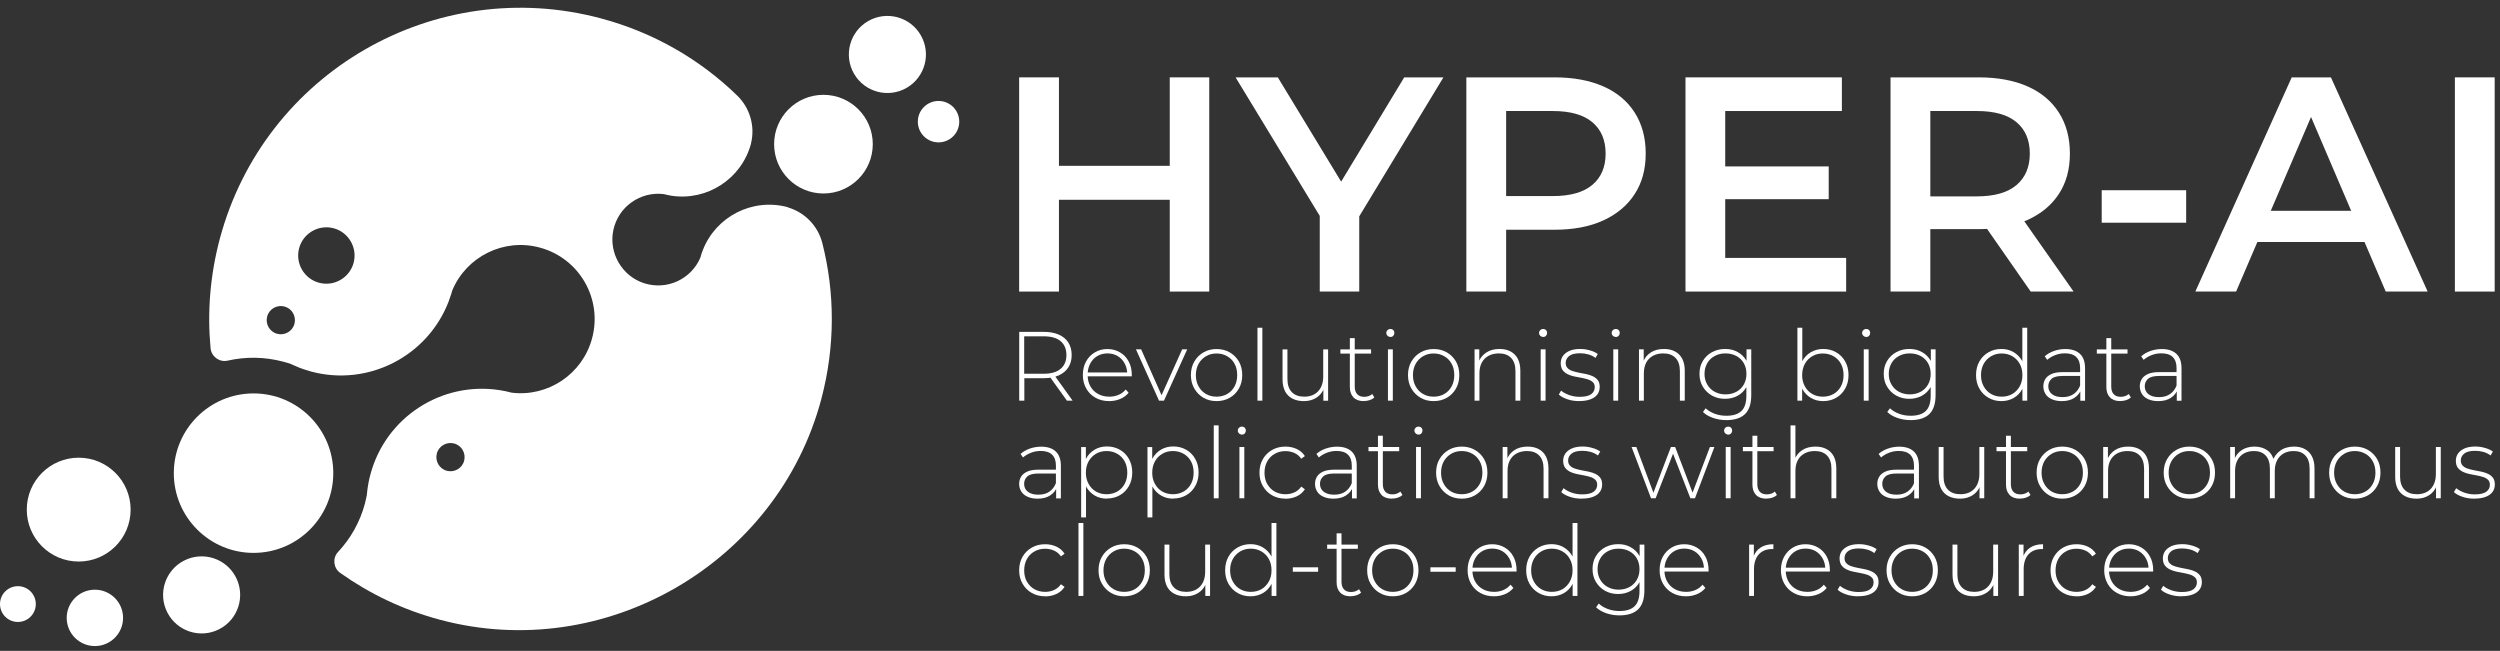
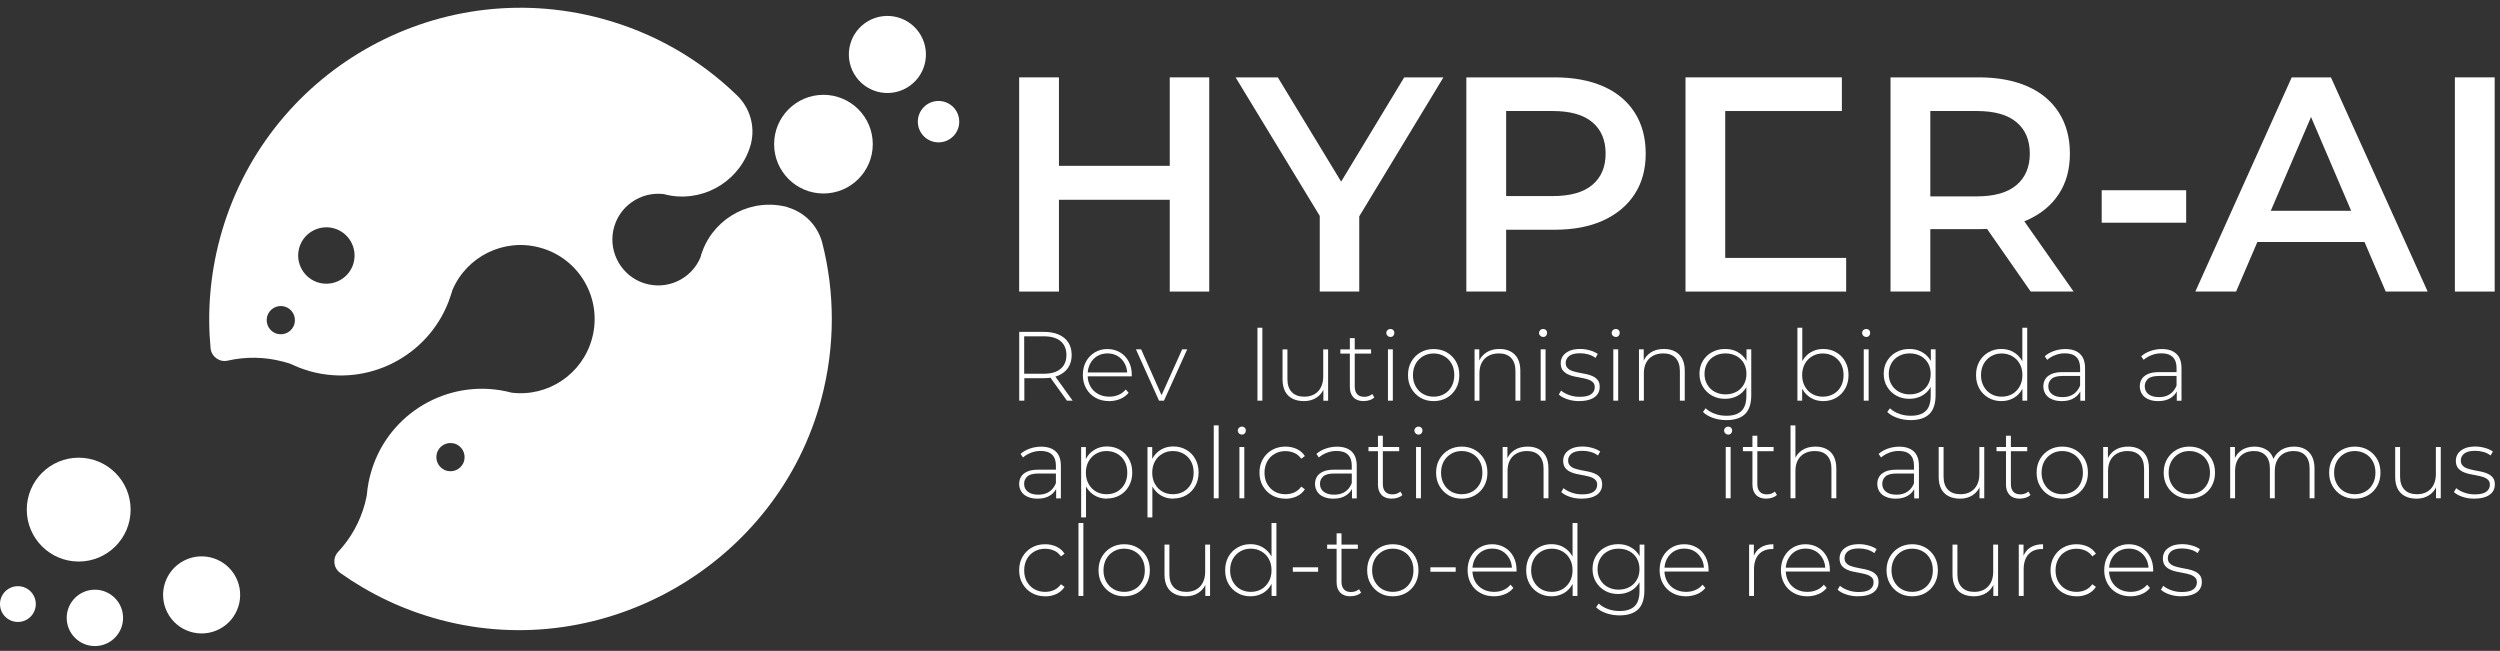
<svg xmlns="http://www.w3.org/2000/svg" width="338" height="88" viewBox="0 0 338 88" fill="none">
  <rect x="0" y="0" width="338" height="88" fill="#333333" stroke="none" />
  <path d="M106.54 28.01C106.54 28.01 106.52 28.01 106.51 28.01C101.71 26.72 96.78 29.29 95.02 33.82C94.89 34.15 94.78 34.48 94.69 34.83C93.46 37.73 90.17 39.3 87.05 38.28C84.08 37.31 82.28 34.19 82.92 31.13C83.59 27.92 86.6 25.86 89.73 26.24C90.07 26.33 90.42 26.4 90.76 26.46C95.56 27.2 100.25 24.22 101.54 19.41C101.54 19.41 101.54 19.39 101.54 19.38C102.11 17.04 101.38 14.57 99.65 12.9C94.67 8.07 88.44 4.41 81.26 2.49C58.82 -3.52 35.75 9.8 29.73 32.24C28.4 37.22 28.01 42.23 28.47 47.08C28.58 48.21 29.66 49.01 30.77 48.76C33.18 48.21 35.75 48.22 38.3 48.9C38.65 48.99 39 49.1 39.34 49.22C39.52 49.3 39.7 49.38 39.88 49.46C40.24 49.62 40.61 49.77 40.99 49.9C40.99 49.9 40.99 49.9 40.98 49.9C40.98 49.9 40.98 49.9 40.99 49.9C41.34 50.02 41.69 50.13 42.05 50.23C49.81 52.31 57.78 48.15 60.63 40.83C60.76 40.49 60.88 40.15 60.99 39.8C61.05 39.6 61.11 39.41 61.17 39.21C63.09 34.69 68.1 32.16 72.97 33.47C78.32 34.9 81.49 40.39 80.05 45.74C78.74 50.62 74.05 53.69 69.18 53.09C68.66 52.95 68.14 52.84 67.63 52.76C67.59 52.76 67.55 52.74 67.5 52.74C59.74 51.55 52.16 56.37 50.08 64.14C49.98 64.5 49.9 64.86 49.83 65.22C49.72 65.77 49.65 66.33 49.6 66.87C49.6 66.91 49.6 66.94 49.59 66.98C49.52 67.33 49.44 67.68 49.35 68.04C48.67 70.59 47.39 72.83 45.7 74.63C44.93 75.46 45.07 76.8 46 77.46C49.97 80.28 54.5 82.46 59.49 83.79C81.75 89.75 105.15 76.2 111.05 53.92C112.94 46.77 112.88 39.56 111.18 32.87C110.59 30.55 108.82 28.71 106.52 28.04L106.54 28.01ZM37.47 45.13C36.45 44.86 35.85 43.81 36.12 42.79C36.39 41.77 37.44 41.17 38.46 41.44C39.48 41.71 40.08 42.76 39.81 43.78C39.54 44.8 38.49 45.4 37.47 45.13ZM43.14 38.23C41.11 37.69 39.9 35.59 40.44 33.56C40.98 31.53 43.08 30.32 45.11 30.86C47.14 31.4 48.35 33.5 47.81 35.53C47.27 37.56 45.17 38.77 43.14 38.23ZM60.41 63.65C59.39 63.38 58.79 62.33 59.06 61.31C59.33 60.29 60.38 59.69 61.4 59.96C62.42 60.23 63.02 61.28 62.75 62.3C62.48 63.32 61.43 63.92 60.41 63.65Z" fill="white" />
-   <path d="M34.28 74.75C40.234 74.75 45.06 69.924 45.06 63.97C45.06 58.017 40.234 53.19 34.28 53.19C28.326 53.19 23.5 58.017 23.5 63.97C23.5 69.924 28.326 74.75 34.28 74.75Z" fill="white" />
  <path d="M10.64 75.92C14.517 75.92 17.66 72.777 17.66 68.9C17.66 65.023 14.517 61.88 10.64 61.88C6.763 61.88 3.62 65.023 3.62 68.9C3.62 72.777 6.763 75.92 10.64 75.92Z" fill="white" />
  <path d="M29.645 85.063C32.203 83.746 33.209 80.604 31.892 78.046C30.575 75.487 27.434 74.481 24.875 75.798C22.317 77.115 21.311 80.257 22.628 82.815C23.945 85.374 27.087 86.38 29.645 85.063Z" fill="white" />
  <path d="M122.581 11.876C125.073 10.437 125.926 7.251 124.488 4.759C123.049 2.267 119.863 1.413 117.371 2.852C114.879 4.29 114.025 7.477 115.464 9.969C116.902 12.461 120.089 13.314 122.581 11.876Z" fill="white" />
  <path d="M126.89 19.25C128.436 19.25 129.69 17.997 129.69 16.45C129.69 14.904 128.436 13.65 126.89 13.65C125.344 13.65 124.09 14.904 124.09 16.45C124.09 17.997 125.344 19.25 126.89 19.25Z" fill="white" />
  <path d="M12.867 87.347C14.971 87.326 16.66 85.603 16.639 83.499C16.618 81.395 14.895 79.706 12.791 79.727C10.687 79.748 8.998 81.471 9.019 83.575C9.04 85.679 10.763 87.368 12.867 87.347Z" fill="white" />
  <path d="M2.42 84.09C3.757 84.09 4.84 83.007 4.84 81.67C4.84 80.334 3.757 79.25 2.42 79.25C1.083 79.25 0 80.334 0 81.67C0 83.007 1.083 84.09 2.42 84.09Z" fill="white" />
  <path d="M111.33 26.16C115.014 26.16 118 23.174 118 19.49C118 15.806 115.014 12.82 111.33 12.82C107.646 12.82 104.66 15.806 104.66 19.49C104.66 23.174 107.646 26.16 111.33 26.16Z" fill="white" />
  <path d="M143.17 39.42H137.79V10.46H143.17V39.42ZM158.57 27.01H142.76V22.42H158.57V27.01ZM158.15 10.46H163.49V39.42H158.15V10.46Z" fill="white" />
  <path d="M178.43 39.42V27.96L179.67 31.23L167.05 10.46H172.76L182.94 27.22H179.71L189.85 10.46H195.15L182.57 31.23L183.77 27.96V39.42H178.43Z" fill="white" />
  <path d="M198.25 39.42V10.46H210.17C212.74 10.46 214.93 10.87 216.77 11.68C218.61 12.49 220.02 13.67 221.01 15.22C222 16.77 222.5 18.61 222.5 20.76C222.5 22.91 222 24.71 221.01 26.24C220.02 27.77 218.6 28.96 216.77 29.8C214.94 30.64 212.74 31.06 210.17 31.06H201.27L203.63 28.58V39.42H198.25ZM203.63 29.16L201.27 26.51H209.92C212.29 26.51 214.08 26.01 215.28 25C216.48 23.99 217.08 22.58 217.08 20.76C217.08 18.94 216.48 17.53 215.28 16.52C214.08 15.51 212.29 15.01 209.92 15.01H201.27L203.63 12.36V29.16Z" fill="white" />
-   <path d="M233.26 34.87H249.6V39.42H227.88V10.46H249.02V15.01H233.25V34.87H233.26ZM232.84 22.5H247.24V26.93H232.84V22.5Z" fill="white" />
+   <path d="M233.26 34.87H249.6V39.42H227.88V10.46H249.02V15.01H233.25V34.87H233.26ZM232.84 22.5H247.24V26.93V22.5Z" fill="white" />
  <path d="M255.6 39.42V10.46H267.52C270.09 10.46 272.28 10.87 274.12 11.68C275.96 12.49 277.37 13.67 278.36 15.22C279.35 16.77 279.85 18.61 279.85 20.76C279.85 22.91 279.35 24.71 278.36 26.22C277.37 27.74 275.95 28.91 274.12 29.74C272.29 30.57 270.09 30.98 267.52 30.98H258.62L260.98 28.58V39.42H255.6ZM260.98 29.16L258.62 26.55H267.27C269.64 26.55 271.43 26.04 272.63 25.02C273.83 24 274.43 22.58 274.43 20.76C274.43 18.94 273.83 17.53 272.63 16.52C271.43 15.51 269.64 15.01 267.27 15.01H258.62L260.98 12.36V29.16ZM274.55 39.42L267.23 28.91H272.98L280.35 39.42H274.56H274.55Z" fill="white" />
  <path d="M284.15 30.11V25.72H295.57V30.11H284.15Z" fill="white" />
  <path d="M296.81 39.42L309.84 10.46H315.14L328.22 39.42H322.55L311.38 13.31H313.53L302.32 39.42H296.82H296.81ZM302.81 32.72L304.3 28.5H319.9L321.35 32.72H302.81Z" fill="white" />
  <path d="M331.9 39.42V10.46H337.28V39.42H331.9Z" fill="white" />
  <path d="M137.8 54.17V44.87H141.14C141.92 44.87 142.59 44.99 143.15 45.24C143.71 45.49 144.14 45.84 144.44 46.31C144.74 46.78 144.89 47.34 144.89 48C144.89 48.66 144.74 49.2 144.44 49.67C144.14 50.14 143.71 50.49 143.15 50.75C142.59 51 141.92 51.13 141.14 51.13H138.18L138.49 50.81V54.17H137.81H137.8ZM138.47 50.85L138.16 50.53H141.12C142.12 50.53 142.88 50.31 143.4 49.86C143.92 49.42 144.18 48.8 144.18 48C144.18 47.2 143.92 46.57 143.4 46.13C142.88 45.69 142.12 45.47 141.12 45.47H138.16L138.47 45.14V50.84V50.85ZM144.25 54.17L141.83 50.8H142.6L145.02 54.17H144.25Z" fill="white" />
  <path d="M149.97 54.23C149.27 54.23 148.65 54.08 148.12 53.78C147.58 53.48 147.16 53.06 146.86 52.53C146.56 52 146.4 51.39 146.4 50.71C146.4 50.03 146.54 49.41 146.83 48.88C147.12 48.35 147.52 47.94 148.02 47.64C148.52 47.34 149.09 47.19 149.72 47.19C150.35 47.19 150.91 47.34 151.41 47.63C151.91 47.92 152.31 48.33 152.59 48.86C152.88 49.39 153.02 50 153.02 50.69C153.02 50.72 153.02 50.75 153.02 50.78C153.02 50.81 153.02 50.84 153.02 50.88H146.9V50.36H152.67L152.4 50.61C152.4 50.07 152.3 49.58 152.06 49.15C151.83 48.72 151.51 48.38 151.11 48.14C150.71 47.9 150.25 47.78 149.73 47.78C149.21 47.78 148.76 47.9 148.35 48.14C147.95 48.38 147.63 48.72 147.4 49.15C147.17 49.58 147.05 50.07 147.05 50.62V50.74C147.05 51.31 147.18 51.81 147.43 52.25C147.68 52.69 148.03 53.03 148.47 53.27C148.91 53.51 149.42 53.63 149.98 53.63C150.42 53.63 150.84 53.55 151.22 53.39C151.6 53.23 151.93 52.99 152.2 52.66L152.59 53.1C152.29 53.47 151.91 53.75 151.45 53.94C150.99 54.13 150.5 54.23 149.97 54.23Z" fill="white" />
  <path d="M156.7 54.17L153.58 47.23H154.28L157.2 53.79H156.88L159.83 47.23H160.51L157.37 54.17H156.69H156.7Z" fill="white" />
-   <path d="M164.48 54.23C163.82 54.23 163.22 54.08 162.71 53.78C162.19 53.48 161.78 53.06 161.47 52.53C161.16 52 161.01 51.39 161.01 50.71C161.01 50.03 161.16 49.41 161.47 48.88C161.78 48.35 162.19 47.94 162.71 47.64C163.23 47.34 163.82 47.19 164.48 47.19C165.14 47.19 165.74 47.34 166.26 47.64C166.78 47.94 167.19 48.35 167.5 48.88C167.8 49.41 167.95 50.02 167.95 50.71C167.95 51.4 167.8 52 167.5 52.53C167.2 53.06 166.79 53.48 166.26 53.78C165.73 54.08 165.14 54.23 164.48 54.23ZM164.48 53.63C165.01 53.63 165.49 53.51 165.91 53.27C166.34 53.03 166.67 52.68 166.91 52.24C167.15 51.8 167.27 51.29 167.27 50.71C167.27 50.13 167.15 49.61 166.91 49.18C166.67 48.74 166.34 48.4 165.91 48.16C165.49 47.92 165.01 47.79 164.48 47.79C163.95 47.79 163.47 47.91 163.05 48.16C162.63 48.41 162.3 48.74 162.05 49.18C161.81 49.62 161.68 50.13 161.68 50.71C161.68 51.29 161.8 51.79 162.05 52.24C162.3 52.69 162.63 53.03 163.05 53.27C163.47 53.51 163.95 53.63 164.48 53.63Z" fill="white" />
  <path d="M170.01 54.17V44.31H170.67V54.17H170.01Z" fill="white" />
  <path d="M176.29 54.23C175.7 54.23 175.18 54.12 174.75 53.9C174.32 53.68 173.98 53.36 173.75 52.92C173.52 52.48 173.4 51.94 173.4 51.29V47.24H174.06V51.24C174.06 52.02 174.26 52.61 174.66 53.02C175.06 53.43 175.62 53.63 176.35 53.63C176.87 53.63 177.32 53.52 177.71 53.3C178.09 53.08 178.38 52.77 178.59 52.36C178.79 51.96 178.9 51.48 178.9 50.93V47.24H179.56V54.18H178.92V52.25L179.01 52.48C178.81 53.02 178.47 53.45 177.99 53.76C177.51 54.07 176.95 54.23 176.3 54.23H176.29Z" fill="white" />
  <path d="M181.22 47.81V47.24H185.37V47.81H181.22ZM184.38 54.23C183.77 54.23 183.3 54.06 182.98 53.72C182.66 53.38 182.5 52.92 182.5 52.34V45.72H183.16V52.27C183.16 52.71 183.27 53.05 183.49 53.29C183.71 53.53 184.03 53.65 184.45 53.65C184.87 53.65 185.24 53.52 185.53 53.27L185.81 53.73C185.63 53.9 185.42 54.02 185.17 54.1C184.92 54.18 184.66 54.22 184.39 54.22L184.38 54.23Z" fill="white" />
  <path d="M187.98 45.55C187.83 45.55 187.7 45.5 187.59 45.39C187.48 45.28 187.43 45.16 187.43 45.02C187.43 44.87 187.48 44.74 187.59 44.64C187.7 44.53 187.82 44.48 187.98 44.48C188.14 44.48 188.27 44.53 188.37 44.63C188.47 44.73 188.52 44.86 188.52 45.01C188.52 45.16 188.47 45.29 188.37 45.4C188.27 45.51 188.14 45.56 187.98 45.56V45.55ZM187.65 54.17V47.23H188.31V54.17H187.65Z" fill="white" />
  <path d="M193.83 54.23C193.17 54.23 192.57 54.08 192.06 53.78C191.54 53.48 191.13 53.06 190.82 52.53C190.51 52 190.36 51.39 190.36 50.71C190.36 50.03 190.51 49.41 190.82 48.88C191.13 48.35 191.54 47.94 192.06 47.64C192.58 47.34 193.17 47.19 193.83 47.19C194.49 47.19 195.09 47.34 195.61 47.64C196.13 47.94 196.54 48.35 196.85 48.88C197.15 49.41 197.3 50.02 197.3 50.71C197.3 51.4 197.15 52 196.85 52.53C196.55 53.06 196.14 53.48 195.61 53.78C195.08 54.08 194.49 54.23 193.83 54.23ZM193.83 53.63C194.36 53.63 194.84 53.51 195.26 53.27C195.69 53.03 196.02 52.68 196.26 52.24C196.5 51.8 196.62 51.29 196.62 50.71C196.62 50.13 196.5 49.61 196.26 49.18C196.02 48.74 195.69 48.4 195.26 48.16C194.84 47.92 194.36 47.79 193.83 47.79C193.3 47.79 192.82 47.91 192.4 48.16C191.98 48.41 191.65 48.74 191.4 49.18C191.16 49.62 191.03 50.13 191.03 50.71C191.03 51.29 191.15 51.79 191.4 52.24C191.65 52.69 191.98 53.03 192.4 53.27C192.82 53.51 193.3 53.63 193.83 53.63Z" fill="white" />
  <path d="M202.74 47.18C203.31 47.18 203.8 47.29 204.22 47.51C204.64 47.73 204.97 48.06 205.2 48.49C205.43 48.93 205.55 49.47 205.55 50.12V54.17H204.89V50.17C204.89 49.39 204.69 48.8 204.3 48.39C203.91 47.98 203.35 47.78 202.65 47.78C202.11 47.78 201.64 47.89 201.24 48.11C200.84 48.33 200.54 48.64 200.33 49.04C200.12 49.44 200.02 49.92 200.02 50.48V54.17H199.36V47.23H200V49.16L199.91 48.95C200.12 48.4 200.47 47.97 200.96 47.65C201.45 47.33 202.05 47.18 202.75 47.18H202.74Z" fill="white" />
  <path d="M208.63 45.55C208.48 45.55 208.35 45.5 208.24 45.39C208.13 45.28 208.08 45.16 208.08 45.02C208.08 44.87 208.13 44.74 208.24 44.64C208.35 44.53 208.47 44.48 208.63 44.48C208.79 44.48 208.92 44.53 209.02 44.63C209.12 44.73 209.17 44.86 209.17 45.01C209.17 45.16 209.12 45.29 209.02 45.4C208.92 45.51 208.79 45.56 208.63 45.56V45.55ZM208.3 54.17V47.23H208.96V54.17H208.3Z" fill="white" />
  <path d="M213.52 54.23C212.94 54.23 212.41 54.15 211.91 53.98C211.41 53.81 211.02 53.6 210.75 53.34L211.06 52.81C211.33 53.04 211.68 53.24 212.12 53.4C212.56 53.56 213.04 53.65 213.56 53.65C214.29 53.65 214.81 53.53 215.13 53.29C215.45 53.05 215.61 52.74 215.61 52.35C215.61 52.07 215.53 51.84 215.36 51.68C215.19 51.52 214.98 51.39 214.7 51.3C214.43 51.21 214.12 51.14 213.8 51.08C213.47 51.02 213.14 50.96 212.82 50.89C212.49 50.82 212.19 50.72 211.92 50.58C211.65 50.44 211.43 50.26 211.26 50.03C211.1 49.8 211.01 49.48 211.01 49.09C211.01 48.74 211.11 48.42 211.3 48.13C211.5 47.85 211.79 47.62 212.18 47.44C212.57 47.27 213.06 47.18 213.64 47.18C214.07 47.18 214.51 47.24 214.95 47.37C215.39 47.49 215.75 47.66 216.02 47.86L215.71 48.39C215.42 48.17 215.09 48.01 214.73 47.91C214.37 47.81 214 47.76 213.63 47.76C212.96 47.76 212.46 47.88 212.15 48.13C211.84 48.38 211.68 48.69 211.68 49.06C211.68 49.35 211.76 49.59 211.93 49.76C212.09 49.93 212.31 50.07 212.59 50.16C212.87 50.25 213.17 50.33 213.49 50.39C213.82 50.45 214.15 50.51 214.47 50.58C214.8 50.65 215.1 50.75 215.37 50.88C215.64 51.01 215.86 51.19 216.03 51.41C216.2 51.63 216.28 51.94 216.28 52.32C216.28 52.7 216.18 53.03 215.97 53.32C215.76 53.61 215.45 53.83 215.05 53.98C214.64 54.14 214.14 54.22 213.55 54.22L213.52 54.23Z" fill="white" />
  <path d="M218.45 45.55C218.3 45.55 218.17 45.5 218.06 45.39C217.95 45.28 217.9 45.16 217.9 45.02C217.9 44.87 217.95 44.74 218.06 44.64C218.17 44.53 218.29 44.48 218.45 44.48C218.61 44.48 218.74 44.53 218.84 44.63C218.94 44.73 218.99 44.86 218.99 45.01C218.99 45.16 218.94 45.29 218.84 45.4C218.74 45.51 218.61 45.56 218.45 45.56V45.55ZM218.12 54.17V47.23H218.78V54.17H218.12Z" fill="white" />
  <path d="M224.97 47.18C225.54 47.18 226.03 47.29 226.45 47.51C226.87 47.73 227.2 48.06 227.43 48.49C227.66 48.93 227.78 49.47 227.78 50.12V54.17H227.12V50.17C227.12 49.39 226.92 48.8 226.53 48.39C226.14 47.98 225.58 47.78 224.88 47.78C224.34 47.78 223.87 47.89 223.47 48.11C223.07 48.33 222.77 48.64 222.56 49.04C222.35 49.44 222.25 49.92 222.25 50.48V54.17H221.59V47.23H222.23V49.16L222.14 48.95C222.35 48.4 222.7 47.97 223.19 47.65C223.68 47.33 224.28 47.18 224.98 47.18H224.97Z" fill="white" />
  <path d="M233.23 53.92C232.57 53.92 231.99 53.78 231.47 53.49C230.95 53.2 230.54 52.8 230.23 52.29C229.92 51.78 229.77 51.2 229.77 50.54C229.77 49.88 229.92 49.29 230.23 48.79C230.54 48.28 230.95 47.89 231.47 47.61C231.99 47.33 232.57 47.18 233.23 47.18C233.89 47.18 234.42 47.31 234.92 47.59C235.42 47.86 235.82 48.25 236.11 48.75C236.4 49.25 236.55 49.85 236.55 50.55C236.55 51.25 236.4 51.84 236.11 52.34C235.82 52.85 235.42 53.24 234.92 53.51C234.42 53.78 233.86 53.92 233.23 53.92ZM233.41 56.8C232.78 56.8 232.18 56.7 231.62 56.51C231.05 56.31 230.59 56.05 230.24 55.7L230.6 55.2C230.95 55.52 231.36 55.77 231.84 55.94C232.32 56.12 232.84 56.21 233.4 56.21C234.33 56.21 235.01 55.99 235.45 55.56C235.89 55.13 236.11 54.44 236.11 53.51V51.58L236.24 50.54L236.13 49.5V47.23H236.77V53.42C236.77 54.58 236.49 55.43 235.93 55.98C235.37 56.52 234.53 56.8 233.41 56.8ZM233.28 53.32C233.84 53.32 234.33 53.2 234.76 52.97C235.19 52.74 235.52 52.41 235.76 51.99C236 51.57 236.12 51.09 236.12 50.55C236.12 50.01 236 49.52 235.76 49.1C235.52 48.68 235.18 48.36 234.76 48.13C234.33 47.9 233.84 47.78 233.28 47.78C232.72 47.78 232.25 47.9 231.83 48.13C231.4 48.36 231.06 48.68 230.82 49.1C230.58 49.52 230.45 50 230.45 50.55C230.45 51.1 230.57 51.57 230.82 51.99C231.06 52.41 231.4 52.74 231.83 52.97C232.26 53.2 232.74 53.32 233.28 53.32Z" fill="white" />
  <path d="M243.01 54.17V44.31H243.67V49.48L243.54 50.69L243.65 51.9V54.17H243.01ZM246.49 54.23C245.88 54.23 245.33 54.09 244.84 53.8C244.35 53.51 243.96 53.11 243.67 52.58C243.38 52.05 243.24 51.42 243.24 50.71C243.24 50 243.38 49.35 243.67 48.82C243.96 48.3 244.35 47.89 244.84 47.61C245.33 47.33 245.88 47.18 246.49 47.18C247.15 47.18 247.73 47.33 248.25 47.63C248.77 47.93 249.18 48.34 249.47 48.87C249.77 49.4 249.92 50.01 249.92 50.71C249.92 51.41 249.77 52.01 249.47 52.54C249.17 53.07 248.77 53.49 248.25 53.78C247.73 54.08 247.14 54.23 246.49 54.23ZM246.45 53.63C246.98 53.63 247.46 53.51 247.89 53.27C248.31 53.03 248.65 52.68 248.89 52.24C249.13 51.8 249.25 51.29 249.25 50.71C249.25 50.13 249.13 49.61 248.89 49.18C248.65 48.74 248.31 48.4 247.89 48.16C247.46 47.92 246.99 47.79 246.45 47.79C245.91 47.79 245.44 47.91 245.02 48.16C244.6 48.4 244.27 48.74 244.02 49.18C243.78 49.62 243.65 50.13 243.65 50.71C243.65 51.29 243.77 51.79 244.02 52.24C244.27 52.69 244.6 53.03 245.02 53.27C245.44 53.51 245.92 53.63 246.45 53.63Z" fill="white" />
  <path d="M252.31 45.55C252.16 45.55 252.03 45.5 251.92 45.39C251.81 45.28 251.76 45.16 251.76 45.02C251.76 44.87 251.81 44.74 251.92 44.64C252.03 44.53 252.15 44.48 252.31 44.48C252.47 44.48 252.6 44.53 252.7 44.63C252.8 44.73 252.85 44.86 252.85 45.01C252.85 45.16 252.8 45.29 252.7 45.4C252.6 45.51 252.47 45.56 252.31 45.56V45.55ZM251.98 54.17V47.23H252.64V54.17H251.98Z" fill="white" />
  <path d="M258.14 53.92C257.48 53.92 256.9 53.78 256.38 53.49C255.86 53.2 255.45 52.8 255.14 52.29C254.83 51.78 254.68 51.2 254.68 50.54C254.68 49.88 254.83 49.29 255.14 48.79C255.45 48.28 255.86 47.89 256.38 47.61C256.9 47.33 257.48 47.18 258.14 47.18C258.8 47.18 259.33 47.31 259.83 47.59C260.33 47.86 260.73 48.25 261.02 48.75C261.31 49.25 261.46 49.85 261.46 50.55C261.46 51.25 261.31 51.84 261.02 52.34C260.73 52.85 260.33 53.24 259.83 53.51C259.33 53.78 258.77 53.92 258.14 53.92ZM258.33 56.8C257.7 56.8 257.1 56.7 256.54 56.51C255.97 56.31 255.51 56.05 255.16 55.7L255.52 55.2C255.87 55.52 256.28 55.77 256.76 55.94C257.24 56.12 257.76 56.21 258.32 56.21C259.25 56.21 259.93 55.99 260.37 55.56C260.81 55.13 261.03 54.44 261.03 53.51V51.58L261.16 50.54L261.05 49.5V47.23H261.69V53.42C261.69 54.58 261.41 55.43 260.85 55.98C260.29 56.52 259.45 56.8 258.33 56.8ZM258.19 53.32C258.75 53.32 259.24 53.2 259.67 52.97C260.1 52.74 260.43 52.41 260.67 51.99C260.91 51.57 261.03 51.09 261.03 50.55C261.03 50.01 260.91 49.52 260.67 49.1C260.43 48.68 260.09 48.36 259.67 48.13C259.24 47.9 258.75 47.78 258.19 47.78C257.63 47.78 257.16 47.9 256.74 48.13C256.31 48.36 255.97 48.68 255.73 49.1C255.49 49.52 255.36 50 255.36 50.55C255.36 51.1 255.48 51.57 255.73 51.99C255.97 52.41 256.31 52.74 256.74 52.97C257.17 53.2 257.65 53.32 258.19 53.32Z" fill="white" />
  <path d="M270.59 54.23C269.94 54.23 269.36 54.08 268.84 53.78C268.32 53.48 267.91 53.07 267.61 52.54C267.31 52.01 267.16 51.4 267.16 50.71C267.16 50.02 267.31 49.4 267.61 48.87C267.91 48.34 268.32 47.93 268.84 47.63C269.36 47.33 269.94 47.18 270.59 47.18C271.2 47.18 271.75 47.32 272.24 47.61C272.73 47.9 273.12 48.3 273.41 48.82C273.7 49.34 273.84 49.97 273.84 50.71C273.84 51.45 273.7 52.05 273.42 52.58C273.14 53.11 272.75 53.52 272.26 53.8C271.77 54.08 271.21 54.23 270.59 54.23ZM270.63 53.63C271.16 53.63 271.64 53.51 272.06 53.27C272.48 53.03 272.81 52.68 273.06 52.24C273.31 51.8 273.43 51.29 273.43 50.71C273.43 50.13 273.31 49.61 273.06 49.18C272.82 48.74 272.48 48.4 272.06 48.16C271.64 47.92 271.16 47.79 270.63 47.79C270.1 47.79 269.62 47.91 269.2 48.16C268.78 48.41 268.45 48.74 268.2 49.18C267.96 49.62 267.83 50.13 267.83 50.71C267.83 51.29 267.95 51.79 268.2 52.24C268.45 52.69 268.78 53.03 269.2 53.27C269.62 53.51 270.1 53.63 270.63 53.63ZM273.43 54.17V51.9L273.55 50.69L273.42 49.48V44.31H274.08V54.17H273.43Z" fill="white" />
  <path d="M278.76 54.23C278.25 54.23 277.8 54.15 277.42 53.98C277.04 53.82 276.75 53.58 276.56 53.28C276.37 52.98 276.26 52.63 276.26 52.24C276.26 51.89 276.34 51.56 276.51 51.28C276.67 50.99 276.95 50.76 277.33 50.58C277.71 50.4 278.22 50.31 278.86 50.31H281.41V50.83H278.87C278.15 50.83 277.65 50.96 277.36 51.23C277.07 51.5 276.93 51.83 276.93 52.23C276.93 52.67 277.1 53.03 277.43 53.29C277.77 53.56 278.24 53.69 278.85 53.69C279.46 53.69 279.93 53.56 280.33 53.29C280.73 53.02 281.03 52.64 281.23 52.13L281.42 52.58C281.23 53.08 280.92 53.49 280.47 53.78C280.02 54.08 279.45 54.23 278.76 54.23ZM281.26 54.17V52.59L281.23 52.35V49.75C281.23 49.1 281.06 48.61 280.71 48.27C280.36 47.93 279.85 47.77 279.18 47.77C278.7 47.77 278.26 47.85 277.84 48.02C277.43 48.18 277.08 48.39 276.78 48.65L276.45 48.17C276.8 47.86 277.21 47.62 277.7 47.45C278.19 47.28 278.7 47.19 279.23 47.19C280.09 47.19 280.75 47.41 281.21 47.84C281.67 48.27 281.9 48.92 281.9 49.78V54.18H281.26V54.17Z" fill="white" />
-   <path d="M283.49 47.81V47.24H287.64V47.81H283.49ZM286.66 54.23C286.05 54.23 285.58 54.06 285.26 53.72C284.94 53.38 284.78 52.92 284.78 52.34V45.72H285.44V52.27C285.44 52.71 285.55 53.05 285.77 53.29C285.99 53.53 286.31 53.65 286.73 53.65C287.15 53.65 287.52 53.52 287.81 53.27L288.09 53.73C287.91 53.9 287.7 54.02 287.45 54.1C287.2 54.18 286.94 54.22 286.67 54.22L286.66 54.23Z" fill="white" />
  <path d="M291.8 54.23C291.29 54.23 290.84 54.15 290.46 53.98C290.08 53.82 289.79 53.58 289.6 53.28C289.41 52.98 289.3 52.63 289.3 52.24C289.3 51.89 289.38 51.56 289.55 51.28C289.71 50.99 289.99 50.76 290.37 50.58C290.75 50.4 291.26 50.31 291.9 50.31H294.45V50.83H291.91C291.19 50.83 290.69 50.96 290.4 51.23C290.11 51.5 289.97 51.83 289.97 52.23C289.97 52.67 290.14 53.03 290.47 53.29C290.81 53.56 291.28 53.69 291.89 53.69C292.5 53.69 292.97 53.56 293.37 53.29C293.77 53.02 294.07 52.64 294.27 52.13L294.46 52.58C294.27 53.08 293.96 53.49 293.51 53.78C293.06 54.08 292.49 54.23 291.8 54.23ZM294.3 54.17V52.59L294.27 52.35V49.75C294.27 49.1 294.1 48.61 293.75 48.27C293.4 47.93 292.89 47.77 292.22 47.77C291.74 47.77 291.3 47.85 290.88 48.02C290.47 48.18 290.12 48.39 289.82 48.65L289.49 48.17C289.84 47.86 290.25 47.62 290.74 47.45C291.23 47.28 291.74 47.19 292.27 47.19C293.13 47.19 293.79 47.41 294.25 47.84C294.71 48.27 294.94 48.92 294.94 49.78V54.18H294.3V54.17Z" fill="white" />
  <path d="M140.29 67.42C139.78 67.42 139.33 67.34 138.95 67.17C138.57 67.01 138.28 66.77 138.09 66.47C137.9 66.17 137.79 65.82 137.79 65.43C137.79 65.08 137.87 64.75 138.04 64.47C138.2 64.18 138.48 63.95 138.86 63.77C139.24 63.59 139.75 63.5 140.39 63.5H142.94V64.02H140.4C139.68 64.02 139.18 64.15 138.89 64.42C138.6 64.69 138.46 65.02 138.46 65.42C138.46 65.86 138.63 66.22 138.96 66.48C139.3 66.75 139.77 66.88 140.38 66.88C140.99 66.88 141.46 66.75 141.86 66.48C142.26 66.21 142.56 65.83 142.76 65.32L142.95 65.77C142.76 66.27 142.45 66.68 142 66.97C141.55 67.27 140.98 67.42 140.29 67.42ZM142.79 67.37V65.79L142.76 65.55V62.95C142.76 62.3 142.59 61.81 142.24 61.47C141.89 61.13 141.38 60.97 140.71 60.97C140.23 60.97 139.79 61.05 139.37 61.22C138.96 61.38 138.61 61.59 138.31 61.85L137.98 61.37C138.33 61.06 138.74 60.82 139.23 60.65C139.72 60.48 140.23 60.39 140.76 60.39C141.62 60.39 142.28 60.61 142.74 61.04C143.2 61.47 143.43 62.12 143.43 62.98V67.38H142.79V67.37Z" fill="white" />
  <path d="M146.17 69.95V60.44H146.81V62.71L146.7 63.92L146.83 65.13V69.95H146.17ZM149.65 67.42C149.04 67.42 148.49 67.28 148 66.99C147.51 66.7 147.12 66.3 146.83 65.77C146.54 65.24 146.4 64.62 146.4 63.89C146.4 63.16 146.54 62.54 146.83 62.01C147.12 61.48 147.51 61.08 148 60.79C148.49 60.5 149.04 60.36 149.65 60.36C150.31 60.36 150.89 60.51 151.41 60.81C151.93 61.11 152.34 61.52 152.63 62.05C152.93 62.58 153.08 63.19 153.08 63.88C153.08 64.57 152.93 65.18 152.63 65.71C152.33 66.24 151.93 66.66 151.41 66.95C150.89 67.25 150.3 67.4 149.65 67.4V67.42ZM149.61 66.82C150.14 66.82 150.62 66.7 151.05 66.46C151.47 66.22 151.81 65.87 152.05 65.43C152.29 64.99 152.41 64.48 152.41 63.9C152.41 63.32 152.29 62.8 152.05 62.37C151.81 61.93 151.47 61.59 151.05 61.35C150.62 61.11 150.15 60.98 149.61 60.98C149.07 60.98 148.6 61.1 148.18 61.35C147.76 61.59 147.43 61.93 147.18 62.37C146.94 62.81 146.81 63.32 146.81 63.9C146.81 64.48 146.93 64.98 147.18 65.43C147.43 65.88 147.76 66.22 148.18 66.46C148.6 66.7 149.08 66.82 149.61 66.82Z" fill="white" />
  <path d="M155.14 69.95V60.44H155.78V62.71L155.67 63.92L155.8 65.13V69.95H155.14ZM158.62 67.42C158.01 67.42 157.46 67.28 156.97 66.99C156.48 66.7 156.09 66.3 155.8 65.77C155.51 65.24 155.37 64.62 155.37 63.89C155.37 63.16 155.51 62.54 155.8 62.01C156.09 61.48 156.48 61.08 156.97 60.79C157.46 60.5 158.01 60.36 158.62 60.36C159.28 60.36 159.86 60.51 160.38 60.81C160.9 61.11 161.31 61.52 161.6 62.05C161.9 62.58 162.05 63.19 162.05 63.88C162.05 64.57 161.9 65.18 161.6 65.71C161.3 66.24 160.9 66.66 160.38 66.95C159.86 67.25 159.27 67.4 158.62 67.4V67.42ZM158.58 66.82C159.11 66.82 159.59 66.7 160.02 66.46C160.44 66.22 160.78 65.87 161.02 65.43C161.26 64.99 161.38 64.48 161.38 63.9C161.38 63.32 161.26 62.8 161.02 62.37C160.78 61.93 160.44 61.59 160.02 61.35C159.59 61.11 159.12 60.98 158.58 60.98C158.04 60.98 157.57 61.1 157.15 61.35C156.73 61.59 156.4 61.93 156.15 62.37C155.91 62.81 155.78 63.32 155.78 63.9C155.78 64.48 155.9 64.98 156.15 65.43C156.4 65.88 156.73 66.22 157.15 66.46C157.57 66.7 158.05 66.82 158.58 66.82Z" fill="white" />
  <path d="M164.1 67.37V57.51H164.76V67.37H164.1Z" fill="white" />
  <path d="M167.9 58.75C167.75 58.75 167.62 58.7 167.51 58.59C167.4 58.48 167.35 58.36 167.35 58.22C167.35 58.07 167.4 57.94 167.51 57.84C167.62 57.73 167.74 57.68 167.9 57.68C168.06 57.68 168.19 57.73 168.29 57.83C168.39 57.93 168.44 58.06 168.44 58.21C168.44 58.36 168.39 58.49 168.29 58.6C168.19 58.71 168.06 58.76 167.9 58.76V58.75ZM167.57 67.37V60.43H168.23V67.37H167.57Z" fill="white" />
  <path d="M173.79 67.42C173.12 67.42 172.52 67.27 171.99 66.97C171.46 66.67 171.05 66.25 170.74 65.72C170.43 65.19 170.28 64.58 170.28 63.9C170.28 63.22 170.43 62.6 170.74 62.07C171.05 61.54 171.46 61.13 171.99 60.83C172.52 60.53 173.12 60.38 173.79 60.38C174.35 60.38 174.85 60.49 175.31 60.7C175.77 60.91 176.14 61.23 176.42 61.66L175.93 62.02C175.68 61.67 175.37 61.4 175 61.24C174.63 61.08 174.22 60.99 173.79 60.99C173.25 60.99 172.76 61.11 172.34 61.36C171.91 61.6 171.57 61.94 171.33 62.38C171.09 62.82 170.96 63.33 170.96 63.91C170.96 64.49 171.08 65.01 171.33 65.44C171.58 65.87 171.91 66.22 172.34 66.46C172.77 66.7 173.25 66.82 173.79 66.82C174.22 66.82 174.63 66.74 175 66.57C175.37 66.4 175.68 66.14 175.93 65.79L176.42 66.15C176.14 66.58 175.77 66.89 175.31 67.11C174.85 67.32 174.35 67.43 173.79 67.43V67.42Z" fill="white" />
  <path d="M180.29 67.42C179.78 67.42 179.33 67.34 178.95 67.17C178.57 67.01 178.28 66.77 178.09 66.47C177.9 66.17 177.79 65.82 177.79 65.43C177.79 65.08 177.87 64.75 178.04 64.47C178.2 64.18 178.48 63.95 178.86 63.77C179.24 63.59 179.75 63.5 180.39 63.5H182.94V64.02H180.4C179.68 64.02 179.18 64.15 178.89 64.42C178.6 64.69 178.46 65.02 178.46 65.42C178.46 65.86 178.63 66.22 178.96 66.48C179.3 66.75 179.77 66.88 180.38 66.88C180.99 66.88 181.46 66.75 181.86 66.48C182.26 66.21 182.56 65.83 182.76 65.32L182.95 65.77C182.76 66.27 182.45 66.68 182 66.97C181.55 67.27 180.98 67.42 180.29 67.42ZM182.79 67.37V65.79L182.76 65.55V62.95C182.76 62.3 182.59 61.81 182.24 61.47C181.89 61.13 181.38 60.97 180.71 60.97C180.23 60.97 179.79 61.05 179.37 61.22C178.96 61.38 178.61 61.59 178.31 61.85L177.98 61.37C178.33 61.06 178.74 60.82 179.23 60.65C179.72 60.48 180.23 60.39 180.76 60.39C181.62 60.39 182.28 60.61 182.74 61.04C183.2 61.47 183.43 62.12 183.43 62.98V67.38H182.79V67.37Z" fill="white" />
  <path d="M185.02 61V60.43H189.17V61H185.02ZM188.18 67.42C187.57 67.42 187.1 67.25 186.78 66.91C186.46 66.57 186.3 66.11 186.3 65.53V58.91H186.96V65.46C186.96 65.9 187.07 66.24 187.29 66.48C187.51 66.72 187.83 66.84 188.25 66.84C188.67 66.84 189.04 66.71 189.33 66.46L189.61 66.92C189.43 67.09 189.22 67.21 188.97 67.29C188.72 67.37 188.46 67.41 188.19 67.41L188.18 67.42Z" fill="white" />
  <path d="M191.78 58.75C191.63 58.75 191.5 58.7 191.39 58.59C191.28 58.48 191.23 58.36 191.23 58.22C191.23 58.07 191.28 57.94 191.39 57.84C191.5 57.73 191.62 57.68 191.78 57.68C191.94 57.68 192.07 57.73 192.17 57.83C192.27 57.93 192.32 58.06 192.32 58.21C192.32 58.36 192.27 58.49 192.17 58.6C192.07 58.71 191.94 58.76 191.78 58.76V58.75ZM191.45 67.37V60.43H192.11V67.37H191.45Z" fill="white" />
  <path d="M197.63 67.42C196.97 67.42 196.37 67.27 195.86 66.97C195.34 66.67 194.93 66.25 194.62 65.72C194.31 65.19 194.16 64.58 194.16 63.9C194.16 63.22 194.31 62.6 194.62 62.07C194.93 61.54 195.34 61.13 195.86 60.83C196.38 60.53 196.97 60.38 197.63 60.38C198.29 60.38 198.89 60.53 199.41 60.83C199.93 61.13 200.34 61.54 200.65 62.07C200.95 62.6 201.1 63.21 201.1 63.9C201.1 64.59 200.95 65.19 200.65 65.72C200.35 66.25 199.94 66.67 199.41 66.97C198.88 67.27 198.29 67.42 197.63 67.42ZM197.63 66.82C198.16 66.82 198.64 66.7 199.06 66.46C199.49 66.22 199.82 65.87 200.06 65.43C200.3 64.99 200.42 64.48 200.42 63.9C200.42 63.32 200.3 62.8 200.06 62.37C199.82 61.93 199.49 61.59 199.06 61.35C198.64 61.11 198.16 60.98 197.63 60.98C197.1 60.98 196.62 61.1 196.2 61.35C195.78 61.6 195.45 61.93 195.2 62.37C194.96 62.81 194.83 63.32 194.83 63.9C194.83 64.48 194.95 64.98 195.2 65.43C195.45 65.88 195.78 66.22 196.2 66.46C196.62 66.7 197.1 66.82 197.63 66.82Z" fill="white" />
  <path d="M206.54 60.38C207.11 60.38 207.6 60.49 208.02 60.71C208.44 60.93 208.77 61.26 209 61.69C209.23 62.13 209.35 62.67 209.35 63.32V67.37H208.69V63.37C208.69 62.59 208.49 62 208.1 61.59C207.71 61.18 207.15 60.98 206.45 60.98C205.91 60.98 205.44 61.09 205.04 61.31C204.64 61.53 204.34 61.84 204.13 62.24C203.92 62.64 203.82 63.12 203.82 63.68V67.37H203.16V60.43H203.8V62.36L203.71 62.15C203.92 61.6 204.27 61.17 204.76 60.85C205.25 60.53 205.85 60.38 206.55 60.38H206.54Z" fill="white" />
  <path d="M213.85 67.42C213.27 67.42 212.74 67.34 212.24 67.17C211.74 67 211.35 66.79 211.08 66.53L211.39 66C211.66 66.23 212.01 66.43 212.45 66.59C212.89 66.75 213.37 66.84 213.89 66.84C214.62 66.84 215.14 66.72 215.46 66.48C215.78 66.24 215.94 65.93 215.94 65.54C215.94 65.26 215.86 65.03 215.69 64.87C215.52 64.71 215.31 64.58 215.03 64.49C214.76 64.4 214.45 64.33 214.13 64.27C213.8 64.21 213.47 64.15 213.15 64.08C212.82 64.01 212.52 63.91 212.25 63.77C211.98 63.63 211.76 63.45 211.59 63.22C211.43 62.99 211.34 62.67 211.34 62.28C211.34 61.93 211.44 61.61 211.63 61.32C211.83 61.04 212.12 60.81 212.51 60.63C212.9 60.46 213.39 60.37 213.97 60.37C214.4 60.37 214.84 60.43 215.28 60.56C215.72 60.68 216.08 60.85 216.35 61.05L216.04 61.58C215.75 61.36 215.42 61.2 215.06 61.1C214.7 61 214.33 60.95 213.96 60.95C213.29 60.95 212.79 61.07 212.48 61.32C212.17 61.57 212.01 61.88 212.01 62.25C212.01 62.54 212.09 62.78 212.26 62.95C212.42 63.12 212.64 63.26 212.92 63.35C213.2 63.44 213.5 63.52 213.82 63.58C214.15 63.64 214.48 63.7 214.8 63.77C215.13 63.84 215.43 63.94 215.7 64.07C215.97 64.2 216.19 64.38 216.36 64.6C216.53 64.82 216.61 65.13 216.61 65.51C216.61 65.89 216.51 66.22 216.3 66.51C216.09 66.8 215.78 67.02 215.38 67.17C214.97 67.33 214.47 67.41 213.88 67.41L213.85 67.42Z" fill="white" />
-   <path d="M223.22 67.37L220.59 60.43H221.23L223.68 66.99H223.4L225.91 60.43H226.48L228.98 66.99H228.69L231.18 60.43H231.79L229.16 67.37H228.54L226.09 61.07H226.3L223.84 67.37H223.23H223.22Z" fill="white" />
  <path d="M233.65 58.75C233.5 58.75 233.37 58.7 233.26 58.59C233.15 58.48 233.1 58.36 233.1 58.22C233.1 58.07 233.15 57.94 233.26 57.84C233.37 57.73 233.49 57.68 233.65 57.68C233.81 57.68 233.94 57.73 234.04 57.83C234.14 57.93 234.19 58.06 234.19 58.21C234.19 58.36 234.14 58.49 234.04 58.6C233.94 58.71 233.81 58.76 233.65 58.76V58.75ZM233.32 67.37V60.43H233.98V67.37H233.32Z" fill="white" />
  <path d="M235.64 61V60.43H239.79V61H235.64ZM238.81 67.42C238.2 67.42 237.73 67.25 237.41 66.91C237.09 66.57 236.93 66.11 236.93 65.53V58.91H237.59V65.46C237.59 65.9 237.7 66.24 237.92 66.48C238.14 66.72 238.46 66.84 238.88 66.84C239.3 66.84 239.67 66.71 239.96 66.46L240.24 66.92C240.06 67.09 239.85 67.21 239.6 67.29C239.35 67.37 239.09 67.41 238.82 67.41L238.81 67.42Z" fill="white" />
  <path d="M245.46 60.38C246.03 60.38 246.52 60.49 246.94 60.71C247.36 60.93 247.69 61.26 247.92 61.69C248.15 62.13 248.27 62.67 248.27 63.32V67.37H247.61V63.37C247.61 62.59 247.41 62 247.02 61.59C246.63 61.18 246.07 60.98 245.37 60.98C244.83 60.98 244.36 61.09 243.96 61.31C243.56 61.53 243.26 61.84 243.05 62.24C242.84 62.64 242.74 63.12 242.74 63.68V67.37H242.08V57.51H242.74V62.36L242.62 62.15C242.83 61.6 243.18 61.17 243.67 60.85C244.16 60.53 244.76 60.38 245.46 60.38Z" fill="white" />
  <path d="M256.31 67.42C255.8 67.42 255.35 67.34 254.97 67.17C254.59 67.01 254.3 66.77 254.11 66.47C253.92 66.17 253.81 65.82 253.81 65.43C253.81 65.08 253.89 64.75 254.06 64.47C254.22 64.18 254.5 63.95 254.88 63.77C255.26 63.59 255.77 63.5 256.41 63.5H258.96V64.02H256.42C255.7 64.02 255.2 64.15 254.91 64.42C254.62 64.69 254.48 65.02 254.48 65.42C254.48 65.86 254.65 66.22 254.98 66.48C255.32 66.75 255.79 66.88 256.4 66.88C257.01 66.88 257.48 66.75 257.88 66.48C258.28 66.21 258.58 65.83 258.78 65.32L258.97 65.77C258.78 66.27 258.47 66.68 258.02 66.97C257.57 67.27 257 67.42 256.31 67.42ZM258.8 67.37V65.79L258.77 65.55V62.95C258.77 62.3 258.6 61.81 258.25 61.47C257.9 61.13 257.39 60.97 256.72 60.97C256.24 60.97 255.8 61.05 255.38 61.22C254.97 61.38 254.62 61.59 254.32 61.85L253.99 61.37C254.34 61.06 254.75 60.82 255.24 60.65C255.73 60.48 256.24 60.39 256.77 60.39C257.63 60.39 258.29 60.61 258.75 61.04C259.21 61.47 259.44 62.12 259.44 62.98V67.38H258.8V67.37Z" fill="white" />
  <path d="M265 67.42C264.41 67.42 263.89 67.31 263.46 67.09C263.03 66.87 262.69 66.55 262.46 66.11C262.23 65.67 262.11 65.13 262.11 64.48V60.43H262.77V64.43C262.77 65.21 262.97 65.8 263.37 66.21C263.77 66.62 264.33 66.82 265.06 66.82C265.58 66.82 266.03 66.71 266.42 66.49C266.8 66.27 267.09 65.96 267.3 65.55C267.5 65.15 267.61 64.67 267.61 64.12V60.43H268.27V67.37H267.63V65.44L267.72 65.67C267.52 66.21 267.18 66.64 266.7 66.95C266.22 67.26 265.66 67.42 265.01 67.42H265Z" fill="white" />
  <path d="M269.93 61V60.43H274.08V61H269.93ZM273.09 67.42C272.48 67.42 272.01 67.25 271.69 66.91C271.37 66.57 271.21 66.11 271.21 65.53V58.91H271.87V65.46C271.87 65.9 271.98 66.24 272.2 66.48C272.42 66.72 272.74 66.84 273.16 66.84C273.58 66.84 273.95 66.71 274.24 66.46L274.52 66.92C274.34 67.09 274.13 67.21 273.88 67.29C273.63 67.37 273.37 67.41 273.1 67.41L273.09 67.42Z" fill="white" />
  <path d="M278.82 67.42C278.16 67.42 277.56 67.27 277.05 66.97C276.53 66.67 276.12 66.25 275.81 65.72C275.5 65.19 275.35 64.58 275.35 63.9C275.35 63.22 275.5 62.6 275.81 62.07C276.12 61.54 276.53 61.13 277.05 60.83C277.57 60.53 278.16 60.38 278.82 60.38C279.48 60.38 280.08 60.53 280.6 60.83C281.12 61.13 281.53 61.54 281.84 62.07C282.14 62.6 282.29 63.21 282.29 63.9C282.29 64.59 282.14 65.19 281.84 65.72C281.54 66.25 281.13 66.67 280.6 66.97C280.07 67.27 279.48 67.42 278.82 67.42ZM278.82 66.82C279.35 66.82 279.83 66.7 280.25 66.46C280.68 66.22 281.01 65.87 281.25 65.43C281.49 64.99 281.61 64.48 281.61 63.9C281.61 63.32 281.49 62.8 281.25 62.37C281.01 61.93 280.68 61.59 280.25 61.35C279.83 61.11 279.35 60.98 278.82 60.98C278.29 60.98 277.81 61.1 277.39 61.35C276.97 61.6 276.64 61.93 276.39 62.37C276.15 62.81 276.02 63.32 276.02 63.9C276.02 64.48 276.14 64.98 276.39 65.43C276.64 65.88 276.97 66.22 277.39 66.46C277.81 66.7 278.29 66.82 278.82 66.82Z" fill="white" />
  <path d="M287.73 60.38C288.3 60.38 288.79 60.49 289.21 60.71C289.63 60.93 289.96 61.26 290.19 61.69C290.42 62.13 290.54 62.67 290.54 63.32V67.37H289.88V63.37C289.88 62.59 289.68 62 289.29 61.59C288.9 61.18 288.34 60.98 287.64 60.98C287.1 60.98 286.63 61.09 286.23 61.31C285.83 61.53 285.53 61.84 285.32 62.24C285.11 62.64 285.01 63.12 285.01 63.68V67.37H284.35V60.43H284.99V62.36L284.9 62.15C285.11 61.6 285.46 61.17 285.95 60.85C286.44 60.53 287.04 60.38 287.74 60.38H287.73Z" fill="white" />
  <path d="M296 67.42C295.34 67.42 294.74 67.27 294.23 66.97C293.71 66.67 293.3 66.25 292.99 65.72C292.68 65.19 292.53 64.58 292.53 63.9C292.53 63.22 292.68 62.6 292.99 62.07C293.3 61.54 293.71 61.13 294.23 60.83C294.75 60.53 295.34 60.38 296 60.38C296.66 60.38 297.26 60.53 297.78 60.83C298.3 61.13 298.71 61.54 299.02 62.07C299.32 62.6 299.47 63.21 299.47 63.9C299.47 64.59 299.32 65.19 299.02 65.72C298.72 66.25 298.31 66.67 297.78 66.97C297.25 67.27 296.66 67.42 296 67.42ZM296 66.82C296.53 66.82 297.01 66.7 297.43 66.46C297.86 66.22 298.19 65.87 298.43 65.43C298.67 64.99 298.79 64.48 298.79 63.9C298.79 63.32 298.67 62.8 298.43 62.37C298.19 61.93 297.86 61.59 297.43 61.35C297.01 61.11 296.53 60.98 296 60.98C295.47 60.98 294.99 61.1 294.57 61.35C294.15 61.6 293.82 61.93 293.57 62.37C293.33 62.81 293.2 63.32 293.2 63.9C293.2 64.48 293.32 64.98 293.57 65.43C293.82 65.88 294.15 66.22 294.57 66.46C294.99 66.7 295.47 66.82 296 66.82Z" fill="white" />
  <path d="M310.16 60.38C310.72 60.38 311.2 60.49 311.61 60.71C312.02 60.93 312.34 61.26 312.57 61.69C312.8 62.13 312.92 62.67 312.92 63.32V67.37H312.26V63.37C312.26 62.59 312.07 62 311.69 61.59C311.31 61.18 310.78 60.98 310.1 60.98C309.58 60.98 309.13 61.09 308.74 61.31C308.36 61.53 308.07 61.84 307.86 62.24C307.66 62.64 307.55 63.12 307.55 63.68V67.37H306.89V63.37C306.89 62.59 306.7 62 306.32 61.59C305.94 61.18 305.41 60.98 304.73 60.98C304.21 60.98 303.76 61.09 303.37 61.31C302.99 61.53 302.7 61.84 302.49 62.24C302.29 62.64 302.18 63.12 302.18 63.68V67.37H301.52V60.43H302.16V62.34L302.07 62.13C302.27 61.59 302.62 61.16 303.09 60.85C303.57 60.54 304.14 60.38 304.82 60.38C305.5 60.38 306.09 60.56 306.57 60.9C307.04 61.25 307.34 61.77 307.47 62.46L307.24 62.37C307.43 61.78 307.78 61.3 308.29 60.93C308.8 60.56 309.43 60.38 310.16 60.38Z" fill="white" />
  <path d="M318.37 67.42C317.71 67.42 317.11 67.27 316.6 66.97C316.08 66.67 315.67 66.25 315.36 65.72C315.05 65.19 314.9 64.58 314.9 63.9C314.9 63.22 315.05 62.6 315.36 62.07C315.67 61.54 316.08 61.13 316.6 60.83C317.12 60.53 317.71 60.38 318.37 60.38C319.03 60.38 319.63 60.53 320.15 60.83C320.67 61.13 321.08 61.54 321.39 62.07C321.69 62.6 321.84 63.21 321.84 63.9C321.84 64.59 321.69 65.19 321.39 65.72C321.09 66.25 320.68 66.67 320.15 66.97C319.62 67.27 319.03 67.42 318.37 67.42ZM318.37 66.82C318.9 66.82 319.38 66.7 319.8 66.46C320.23 66.22 320.56 65.87 320.8 65.43C321.04 64.99 321.16 64.48 321.16 63.9C321.16 63.32 321.04 62.8 320.8 62.37C320.56 61.93 320.23 61.59 319.8 61.35C319.38 61.11 318.9 60.98 318.37 60.98C317.84 60.98 317.36 61.1 316.94 61.35C316.52 61.6 316.19 61.93 315.94 62.37C315.7 62.81 315.57 63.32 315.57 63.9C315.57 64.48 315.69 64.98 315.94 65.43C316.19 65.88 316.52 66.22 316.94 66.46C317.36 66.7 317.84 66.82 318.37 66.82Z" fill="white" />
  <path d="M326.72 67.42C326.13 67.42 325.61 67.31 325.18 67.09C324.75 66.87 324.41 66.55 324.18 66.11C323.95 65.67 323.83 65.13 323.83 64.48V60.43H324.49V64.43C324.49 65.21 324.69 65.8 325.09 66.21C325.49 66.62 326.05 66.82 326.78 66.82C327.3 66.82 327.75 66.71 328.14 66.49C328.52 66.27 328.81 65.96 329.02 65.55C329.22 65.15 329.33 64.67 329.33 64.12V60.43H329.99V67.37H329.35V65.44L329.44 65.67C329.24 66.21 328.9 66.64 328.42 66.95C327.94 67.26 327.38 67.42 326.73 67.42H326.72Z" fill="white" />
  <path d="M334.54 67.42C333.96 67.42 333.43 67.34 332.93 67.17C332.43 67 332.04 66.79 331.77 66.53L332.08 66C332.35 66.23 332.7 66.43 333.14 66.59C333.58 66.75 334.06 66.84 334.58 66.84C335.31 66.84 335.83 66.72 336.15 66.48C336.47 66.24 336.63 65.93 336.63 65.54C336.63 65.26 336.55 65.03 336.38 64.87C336.21 64.71 336 64.58 335.72 64.49C335.45 64.4 335.14 64.33 334.82 64.27C334.49 64.21 334.16 64.15 333.84 64.08C333.51 64.01 333.21 63.91 332.94 63.77C332.67 63.63 332.45 63.45 332.28 63.22C332.12 62.99 332.03 62.67 332.03 62.28C332.03 61.93 332.13 61.61 332.32 61.32C332.52 61.04 332.81 60.81 333.2 60.63C333.59 60.46 334.08 60.37 334.66 60.37C335.09 60.37 335.53 60.43 335.97 60.56C336.41 60.68 336.77 60.85 337.04 61.05L336.73 61.58C336.44 61.36 336.11 61.2 335.75 61.1C335.39 61 335.02 60.95 334.65 60.95C333.98 60.95 333.48 61.07 333.17 61.32C332.86 61.57 332.7 61.88 332.7 62.25C332.7 62.54 332.78 62.78 332.95 62.95C333.11 63.12 333.33 63.26 333.61 63.35C333.89 63.44 334.19 63.52 334.51 63.58C334.84 63.64 335.17 63.7 335.49 63.77C335.82 63.84 336.12 63.94 336.39 64.07C336.66 64.2 336.88 64.38 337.05 64.6C337.22 64.82 337.3 65.13 337.3 65.51C337.3 65.89 337.2 66.22 336.99 66.51C336.78 66.8 336.47 67.02 336.07 67.17C335.66 67.33 335.16 67.41 334.57 67.41L334.54 67.42Z" fill="white" />
  <path d="M141.3 80.62C140.63 80.62 140.03 80.47 139.5 80.17C138.97 79.87 138.56 79.45 138.25 78.92C137.94 78.39 137.79 77.78 137.79 77.1C137.79 76.42 137.94 75.8 138.25 75.27C138.56 74.74 138.97 74.33 139.5 74.03C140.03 73.73 140.63 73.58 141.3 73.58C141.86 73.58 142.36 73.69 142.82 73.9C143.28 74.11 143.65 74.43 143.93 74.86L143.44 75.22C143.19 74.87 142.88 74.6 142.51 74.44C142.14 74.28 141.73 74.19 141.3 74.19C140.76 74.19 140.27 74.31 139.85 74.56C139.42 74.8 139.08 75.14 138.84 75.58C138.6 76.02 138.47 76.53 138.47 77.11C138.47 77.69 138.59 78.21 138.84 78.64C139.09 79.07 139.42 79.42 139.85 79.66C140.28 79.9 140.76 80.02 141.3 80.02C141.73 80.02 142.14 79.94 142.51 79.77C142.88 79.6 143.19 79.34 143.44 78.99L143.93 79.35C143.65 79.78 143.28 80.09 142.82 80.31C142.36 80.52 141.86 80.63 141.3 80.63V80.62Z" fill="white" />
  <path d="M145.81 80.57V70.71H146.47V80.57H145.81Z" fill="white" />
  <path d="M151.99 80.62C151.33 80.62 150.73 80.47 150.22 80.17C149.7 79.87 149.29 79.45 148.98 78.92C148.67 78.39 148.52 77.78 148.52 77.1C148.52 76.42 148.67 75.8 148.98 75.27C149.29 74.74 149.7 74.33 150.22 74.03C150.74 73.73 151.33 73.58 151.99 73.58C152.65 73.58 153.25 73.73 153.77 74.03C154.29 74.33 154.7 74.74 155.01 75.27C155.31 75.8 155.46 76.41 155.46 77.1C155.46 77.79 155.31 78.39 155.01 78.92C154.71 79.45 154.3 79.87 153.77 80.17C153.24 80.47 152.65 80.62 151.99 80.62ZM151.99 80.02C152.52 80.02 153 79.9 153.42 79.66C153.85 79.42 154.18 79.07 154.42 78.63C154.66 78.19 154.78 77.68 154.78 77.1C154.78 76.52 154.66 76 154.42 75.57C154.18 75.13 153.85 74.79 153.42 74.55C153 74.31 152.52 74.18 151.99 74.18C151.46 74.18 150.98 74.3 150.56 74.55C150.14 74.8 149.81 75.13 149.56 75.57C149.32 76.01 149.19 76.52 149.19 77.1C149.19 77.68 149.31 78.18 149.56 78.63C149.81 79.08 150.14 79.42 150.56 79.66C150.98 79.9 151.46 80.02 151.99 80.02Z" fill="white" />
  <path d="M160.33 80.62C159.74 80.62 159.22 80.51 158.79 80.29C158.36 80.07 158.02 79.75 157.79 79.31C157.56 78.87 157.44 78.33 157.44 77.68V73.63H158.1V77.63C158.1 78.41 158.3 79 158.7 79.41C159.1 79.82 159.66 80.02 160.39 80.02C160.91 80.02 161.36 79.91 161.75 79.69C162.13 79.47 162.42 79.16 162.63 78.75C162.83 78.35 162.94 77.87 162.94 77.32V73.63H163.6V80.57H162.96V78.64L163.05 78.87C162.85 79.41 162.51 79.84 162.03 80.15C161.55 80.46 160.99 80.62 160.34 80.62H160.33Z" fill="white" />
  <path d="M169.07 80.62C168.42 80.62 167.84 80.47 167.32 80.17C166.8 79.87 166.39 79.46 166.09 78.93C165.79 78.4 165.64 77.79 165.64 77.1C165.64 76.41 165.79 75.79 166.09 75.26C166.39 74.73 166.8 74.32 167.32 74.02C167.84 73.72 168.42 73.57 169.07 73.57C169.68 73.57 170.23 73.71 170.72 74C171.21 74.29 171.6 74.69 171.89 75.21C172.18 75.73 172.32 76.36 172.32 77.1C172.32 77.84 172.18 78.44 171.9 78.97C171.62 79.5 171.23 79.91 170.74 80.19C170.25 80.47 169.69 80.62 169.07 80.62ZM169.11 80.02C169.64 80.02 170.12 79.9 170.54 79.66C170.96 79.42 171.29 79.07 171.54 78.63C171.79 78.19 171.91 77.68 171.91 77.1C171.91 76.52 171.79 76 171.54 75.57C171.3 75.13 170.96 74.79 170.54 74.55C170.12 74.31 169.64 74.18 169.11 74.18C168.58 74.18 168.1 74.3 167.68 74.55C167.26 74.8 166.93 75.13 166.68 75.57C166.44 76.01 166.31 76.52 166.31 77.1C166.31 77.68 166.43 78.18 166.68 78.63C166.93 79.08 167.26 79.42 167.68 79.66C168.1 79.9 168.58 80.02 169.11 80.02ZM171.92 80.57V78.3L172.04 77.09L171.91 75.88V70.71H172.57V80.57H171.92Z" fill="white" />
  <path d="M174.79 77.3V76.7H178.21V77.3H174.79Z" fill="white" />
  <path d="M179.43 74.2V73.63H183.58V74.2H179.43ZM182.59 80.62C181.98 80.62 181.51 80.45 181.19 80.11C180.87 79.77 180.71 79.31 180.71 78.73V72.11H181.37V78.66C181.37 79.1 181.48 79.44 181.7 79.68C181.92 79.92 182.24 80.04 182.66 80.04C183.08 80.04 183.45 79.91 183.74 79.66L184.02 80.12C183.84 80.29 183.63 80.41 183.38 80.49C183.13 80.57 182.87 80.61 182.6 80.61L182.59 80.62Z" fill="white" />
  <path d="M188.31 80.62C187.65 80.62 187.05 80.47 186.54 80.17C186.02 79.87 185.61 79.45 185.3 78.92C184.99 78.39 184.84 77.78 184.84 77.1C184.84 76.42 184.99 75.8 185.3 75.27C185.61 74.74 186.02 74.33 186.54 74.03C187.06 73.73 187.65 73.58 188.31 73.58C188.97 73.58 189.57 73.73 190.09 74.03C190.61 74.33 191.02 74.74 191.33 75.27C191.63 75.8 191.78 76.41 191.78 77.1C191.78 77.79 191.63 78.39 191.33 78.92C191.03 79.45 190.62 79.87 190.09 80.17C189.56 80.47 188.97 80.62 188.31 80.62ZM188.31 80.02C188.84 80.02 189.32 79.9 189.74 79.66C190.17 79.42 190.5 79.07 190.74 78.63C190.98 78.19 191.1 77.68 191.1 77.1C191.1 76.52 190.98 76 190.74 75.57C190.5 75.13 190.17 74.79 189.74 74.55C189.32 74.31 188.84 74.18 188.31 74.18C187.78 74.18 187.3 74.3 186.88 74.55C186.46 74.8 186.13 75.13 185.88 75.57C185.64 76.01 185.51 76.52 185.51 77.1C185.51 77.68 185.63 78.18 185.88 78.63C186.13 79.08 186.46 79.42 186.88 79.66C187.3 79.9 187.78 80.02 188.31 80.02Z" fill="white" />
  <path d="M193.39 77.3V76.7H196.81V77.3H193.39Z" fill="white" />
  <path d="M201.99 80.62C201.29 80.62 200.67 80.47 200.14 80.17C199.6 79.87 199.18 79.45 198.88 78.92C198.58 78.39 198.42 77.78 198.42 77.1C198.42 76.42 198.56 75.8 198.85 75.27C199.14 74.74 199.54 74.33 200.04 74.03C200.54 73.73 201.11 73.58 201.74 73.58C202.37 73.58 202.93 73.73 203.43 74.02C203.93 74.31 204.33 74.72 204.61 75.25C204.9 75.78 205.04 76.39 205.04 77.08C205.04 77.11 205.04 77.14 205.04 77.17C205.04 77.2 205.04 77.23 205.04 77.27H198.92V76.75H204.69L204.42 77C204.42 76.46 204.32 75.97 204.08 75.54C203.85 75.11 203.53 74.77 203.13 74.53C202.73 74.29 202.27 74.17 201.75 74.17C201.23 74.17 200.78 74.29 200.37 74.53C199.97 74.77 199.65 75.11 199.42 75.54C199.19 75.97 199.07 76.46 199.07 77.01V77.13C199.07 77.7 199.2 78.2 199.45 78.64C199.7 79.08 200.05 79.42 200.49 79.66C200.93 79.9 201.44 80.02 202 80.02C202.44 80.02 202.86 79.94 203.24 79.78C203.62 79.62 203.95 79.38 204.22 79.05L204.61 79.49C204.31 79.86 203.93 80.14 203.47 80.33C203.01 80.52 202.52 80.62 201.99 80.62Z" fill="white" />
  <path d="M209.77 80.62C209.12 80.62 208.54 80.47 208.02 80.17C207.5 79.87 207.09 79.46 206.79 78.93C206.49 78.4 206.34 77.79 206.34 77.1C206.34 76.41 206.49 75.79 206.79 75.26C207.09 74.73 207.5 74.32 208.02 74.02C208.54 73.72 209.12 73.57 209.77 73.57C210.38 73.57 210.93 73.71 211.42 74C211.91 74.29 212.3 74.69 212.59 75.21C212.88 75.73 213.02 76.36 213.02 77.1C213.02 77.84 212.88 78.44 212.6 78.97C212.32 79.5 211.93 79.91 211.44 80.19C210.95 80.47 210.39 80.62 209.77 80.62ZM209.81 80.02C210.34 80.02 210.82 79.9 211.24 79.66C211.66 79.42 211.99 79.07 212.24 78.63C212.49 78.19 212.61 77.68 212.61 77.1C212.61 76.52 212.49 76 212.24 75.57C212 75.13 211.66 74.79 211.24 74.55C210.82 74.31 210.34 74.18 209.81 74.18C209.28 74.18 208.8 74.3 208.38 74.55C207.96 74.8 207.63 75.13 207.38 75.57C207.14 76.01 207.01 76.52 207.01 77.1C207.01 77.68 207.13 78.18 207.38 78.63C207.63 79.08 207.96 79.42 208.38 79.66C208.8 79.9 209.28 80.02 209.81 80.02ZM212.62 80.57V78.3L212.74 77.09L212.61 75.88V70.71H213.27V80.57H212.62Z" fill="white" />
  <path d="M218.77 80.31C218.11 80.31 217.53 80.17 217.01 79.88C216.49 79.59 216.08 79.19 215.77 78.68C215.46 78.17 215.31 77.59 215.31 76.93C215.31 76.27 215.46 75.68 215.77 75.18C216.08 74.67 216.49 74.28 217.01 74C217.53 73.72 218.11 73.57 218.77 73.57C219.43 73.57 219.96 73.7 220.46 73.98C220.96 74.25 221.36 74.64 221.65 75.14C221.94 75.64 222.09 76.24 222.09 76.94C222.09 77.64 221.94 78.23 221.65 78.73C221.36 79.24 220.96 79.63 220.46 79.9C219.96 80.17 219.4 80.31 218.77 80.31ZM218.96 83.2C218.33 83.2 217.73 83.1 217.17 82.91C216.6 82.71 216.14 82.45 215.79 82.1L216.15 81.6C216.5 81.92 216.91 82.17 217.39 82.34C217.87 82.52 218.39 82.61 218.95 82.61C219.88 82.61 220.56 82.39 221 81.96C221.44 81.53 221.66 80.84 221.66 79.91V77.98L221.79 76.94L221.68 75.9V73.63H222.32V79.82C222.32 80.98 222.04 81.83 221.48 82.38C220.92 82.92 220.08 83.2 218.96 83.2ZM218.82 79.72C219.38 79.72 219.87 79.6 220.3 79.37C220.73 79.14 221.06 78.81 221.3 78.39C221.54 77.97 221.66 77.49 221.66 76.95C221.66 76.41 221.54 75.92 221.3 75.5C221.06 75.08 220.72 74.76 220.3 74.53C219.87 74.3 219.38 74.18 218.82 74.18C218.26 74.18 217.79 74.3 217.37 74.53C216.94 74.76 216.6 75.08 216.36 75.5C216.12 75.92 215.99 76.4 215.99 76.95C215.99 77.5 216.11 77.97 216.36 78.39C216.6 78.81 216.94 79.14 217.37 79.37C217.8 79.6 218.28 79.72 218.82 79.72Z" fill="white" />
  <path d="M227.95 80.62C227.25 80.62 226.63 80.47 226.1 80.17C225.56 79.87 225.14 79.45 224.84 78.92C224.54 78.39 224.38 77.78 224.38 77.1C224.38 76.42 224.52 75.8 224.81 75.27C225.1 74.74 225.5 74.33 226 74.03C226.5 73.73 227.07 73.58 227.7 73.58C228.33 73.58 228.89 73.73 229.39 74.02C229.89 74.31 230.29 74.72 230.57 75.25C230.86 75.78 231 76.39 231 77.08C231 77.11 231 77.14 231 77.17C231 77.2 231 77.23 231 77.27H224.88V76.75H230.65L230.38 77C230.38 76.46 230.28 75.97 230.04 75.54C229.81 75.11 229.49 74.77 229.09 74.53C228.69 74.29 228.23 74.17 227.71 74.17C227.19 74.17 226.74 74.29 226.33 74.53C225.93 74.77 225.61 75.11 225.38 75.54C225.15 75.97 225.03 76.46 225.03 77.01V77.13C225.03 77.7 225.16 78.2 225.41 78.64C225.66 79.08 226.01 79.42 226.45 79.66C226.89 79.9 227.4 80.02 227.96 80.02C228.4 80.02 228.82 79.94 229.2 79.78C229.58 79.62 229.91 79.38 230.18 79.05L230.57 79.49C230.27 79.86 229.89 80.14 229.43 80.33C228.97 80.52 228.48 80.62 227.95 80.62Z" fill="white" />
  <path d="M236.48 80.57V73.63H237.12V75.53L237.05 75.32C237.24 74.76 237.57 74.33 238.03 74.03C238.49 73.73 239.07 73.58 239.76 73.58V74.23C239.76 74.23 239.71 74.23 239.68 74.23C239.65 74.23 239.63 74.23 239.6 74.23C238.83 74.23 238.23 74.47 237.79 74.95C237.36 75.43 237.14 76.1 237.14 76.96V80.57H236.48Z" fill="white" />
  <path d="M244.35 80.62C243.65 80.62 243.03 80.47 242.5 80.17C241.96 79.87 241.54 79.45 241.24 78.92C240.94 78.39 240.78 77.78 240.78 77.1C240.78 76.42 240.92 75.8 241.21 75.27C241.5 74.74 241.9 74.33 242.4 74.03C242.9 73.73 243.47 73.58 244.1 73.58C244.73 73.58 245.29 73.73 245.79 74.02C246.29 74.31 246.69 74.72 246.97 75.25C247.26 75.78 247.4 76.39 247.4 77.08C247.4 77.11 247.4 77.14 247.4 77.17C247.4 77.2 247.4 77.23 247.4 77.27H241.28V76.75H247.05L246.78 77C246.78 76.46 246.68 75.97 246.44 75.54C246.21 75.11 245.89 74.77 245.49 74.53C245.09 74.29 244.63 74.17 244.11 74.17C243.59 74.17 243.14 74.29 242.73 74.53C242.33 74.77 242.01 75.11 241.78 75.54C241.55 75.97 241.43 76.46 241.43 77.01V77.13C241.43 77.7 241.56 78.2 241.81 78.64C242.06 79.08 242.41 79.42 242.85 79.66C243.29 79.9 243.8 80.02 244.36 80.02C244.8 80.02 245.22 79.94 245.6 79.78C245.98 79.62 246.31 79.38 246.58 79.05L246.97 79.49C246.67 79.86 246.29 80.14 245.83 80.33C245.37 80.52 244.88 80.62 244.35 80.62Z" fill="white" />
  <path d="M251.22 80.62C250.64 80.62 250.11 80.54 249.61 80.37C249.11 80.2 248.72 79.99 248.45 79.73L248.76 79.2C249.03 79.43 249.38 79.63 249.82 79.79C250.26 79.95 250.74 80.04 251.26 80.04C251.99 80.04 252.51 79.92 252.83 79.68C253.15 79.44 253.31 79.13 253.31 78.74C253.31 78.46 253.23 78.23 253.06 78.07C252.89 77.91 252.68 77.78 252.4 77.69C252.13 77.6 251.82 77.53 251.5 77.47C251.17 77.41 250.84 77.35 250.52 77.28C250.19 77.21 249.89 77.11 249.62 76.97C249.35 76.83 249.13 76.65 248.96 76.42C248.8 76.19 248.71 75.87 248.71 75.48C248.71 75.13 248.81 74.81 249 74.52C249.2 74.24 249.49 74.01 249.88 73.83C250.27 73.66 250.76 73.57 251.34 73.57C251.77 73.57 252.21 73.63 252.65 73.76C253.09 73.88 253.45 74.05 253.72 74.25L253.41 74.78C253.12 74.56 252.79 74.4 252.43 74.3C252.07 74.2 251.7 74.15 251.33 74.15C250.66 74.15 250.16 74.27 249.85 74.52C249.54 74.77 249.38 75.08 249.38 75.45C249.38 75.74 249.46 75.98 249.63 76.15C249.79 76.32 250.01 76.46 250.29 76.55C250.57 76.64 250.87 76.72 251.19 76.78C251.52 76.84 251.85 76.9 252.17 76.97C252.5 77.04 252.8 77.14 253.07 77.27C253.34 77.4 253.56 77.58 253.73 77.8C253.9 78.02 253.98 78.33 253.98 78.71C253.98 79.09 253.88 79.42 253.67 79.71C253.46 80 253.15 80.22 252.75 80.37C252.34 80.53 251.84 80.61 251.25 80.61L251.22 80.62Z" fill="white" />
  <path d="M258.53 80.62C257.87 80.62 257.27 80.47 256.76 80.17C256.24 79.87 255.83 79.45 255.52 78.92C255.21 78.39 255.06 77.78 255.06 77.1C255.06 76.42 255.21 75.8 255.52 75.27C255.83 74.74 256.24 74.33 256.76 74.03C257.28 73.73 257.87 73.58 258.53 73.58C259.19 73.58 259.79 73.73 260.31 74.03C260.83 74.33 261.24 74.74 261.55 75.27C261.85 75.8 262 76.41 262 77.1C262 77.79 261.85 78.39 261.55 78.92C261.25 79.45 260.84 79.87 260.31 80.17C259.78 80.47 259.19 80.62 258.53 80.62ZM258.53 80.02C259.06 80.02 259.54 79.9 259.96 79.66C260.39 79.42 260.72 79.07 260.96 78.63C261.2 78.19 261.32 77.68 261.32 77.1C261.32 76.52 261.2 76 260.96 75.57C260.72 75.13 260.39 74.79 259.96 74.55C259.54 74.31 259.06 74.18 258.53 74.18C258 74.18 257.52 74.3 257.1 74.55C256.68 74.8 256.35 75.13 256.1 75.57C255.86 76.01 255.73 76.52 255.73 77.1C255.73 77.68 255.85 78.18 256.1 78.63C256.35 79.08 256.68 79.42 257.1 79.66C257.52 79.9 258 80.02 258.53 80.02Z" fill="white" />
  <path d="M266.87 80.62C266.28 80.62 265.76 80.51 265.33 80.29C264.9 80.07 264.56 79.75 264.33 79.31C264.1 78.87 263.98 78.33 263.98 77.68V73.63H264.64V77.63C264.64 78.41 264.84 79 265.24 79.41C265.64 79.82 266.2 80.02 266.93 80.02C267.45 80.02 267.9 79.91 268.29 79.69C268.67 79.47 268.96 79.16 269.17 78.75C269.37 78.35 269.48 77.87 269.48 77.32V73.63H270.14V80.57H269.5V78.64L269.59 78.87C269.39 79.41 269.05 79.84 268.57 80.15C268.09 80.46 267.53 80.62 266.88 80.62H266.87Z" fill="white" />
  <path d="M272.94 80.57V73.63H273.58V75.53L273.51 75.32C273.7 74.76 274.03 74.33 274.49 74.03C274.95 73.73 275.53 73.58 276.22 73.58V74.23C276.22 74.23 276.17 74.23 276.14 74.23C276.11 74.23 276.09 74.23 276.06 74.23C275.29 74.23 274.69 74.47 274.25 74.95C273.82 75.43 273.6 76.1 273.6 76.96V80.57H272.94Z" fill="white" />
  <path d="M280.74 80.62C280.07 80.62 279.47 80.47 278.94 80.17C278.41 79.87 278 79.45 277.69 78.92C277.38 78.39 277.23 77.78 277.23 77.1C277.23 76.42 277.38 75.8 277.69 75.27C278 74.74 278.41 74.33 278.94 74.03C279.47 73.73 280.07 73.58 280.74 73.58C281.3 73.58 281.8 73.69 282.26 73.9C282.72 74.11 283.09 74.43 283.37 74.86L282.88 75.22C282.63 74.87 282.32 74.6 281.95 74.44C281.58 74.28 281.17 74.19 280.74 74.19C280.2 74.19 279.71 74.31 279.29 74.56C278.86 74.8 278.52 75.14 278.28 75.58C278.04 76.02 277.91 76.53 277.91 77.11C277.91 77.69 278.03 78.21 278.28 78.64C278.53 79.07 278.86 79.42 279.29 79.66C279.72 79.9 280.2 80.02 280.74 80.02C281.17 80.02 281.58 79.94 281.95 79.77C282.32 79.6 282.63 79.34 282.88 78.99L283.37 79.35C283.09 79.78 282.72 80.09 282.26 80.31C281.8 80.52 281.3 80.63 280.74 80.63V80.62Z" fill="white" />
  <path d="M288.06 80.62C287.36 80.62 286.74 80.47 286.21 80.17C285.67 79.87 285.25 79.45 284.95 78.92C284.65 78.39 284.49 77.78 284.49 77.1C284.49 76.42 284.63 75.8 284.92 75.27C285.21 74.74 285.61 74.33 286.11 74.03C286.61 73.73 287.18 73.58 287.81 73.58C288.44 73.58 289 73.73 289.5 74.02C290 74.31 290.4 74.72 290.68 75.25C290.97 75.78 291.11 76.39 291.11 77.08C291.11 77.11 291.11 77.14 291.11 77.17C291.11 77.2 291.11 77.23 291.11 77.27H284.99V76.75H290.76L290.49 77C290.49 76.46 290.39 75.97 290.15 75.54C289.92 75.11 289.6 74.77 289.2 74.53C288.8 74.29 288.34 74.17 287.82 74.17C287.3 74.17 286.85 74.29 286.44 74.53C286.04 74.77 285.72 75.11 285.49 75.54C285.26 75.97 285.14 76.46 285.14 77.01V77.13C285.14 77.7 285.27 78.2 285.52 78.64C285.77 79.08 286.12 79.42 286.56 79.66C287 79.9 287.51 80.02 288.07 80.02C288.51 80.02 288.93 79.94 289.31 79.78C289.69 79.62 290.02 79.38 290.29 79.05L290.68 79.49C290.38 79.86 290 80.14 289.54 80.33C289.08 80.52 288.59 80.62 288.06 80.62Z" fill="white" />
  <path d="M294.93 80.62C294.35 80.62 293.82 80.54 293.32 80.37C292.82 80.2 292.43 79.99 292.16 79.73L292.47 79.2C292.74 79.43 293.09 79.63 293.53 79.79C293.97 79.95 294.45 80.04 294.97 80.04C295.7 80.04 296.22 79.92 296.54 79.68C296.86 79.44 297.02 79.13 297.02 78.74C297.02 78.46 296.94 78.23 296.77 78.07C296.6 77.91 296.39 77.78 296.11 77.69C295.84 77.6 295.53 77.53 295.21 77.47C294.88 77.41 294.55 77.35 294.23 77.28C293.9 77.21 293.6 77.11 293.33 76.97C293.06 76.83 292.84 76.65 292.67 76.42C292.51 76.19 292.42 75.87 292.42 75.48C292.42 75.13 292.52 74.81 292.71 74.52C292.91 74.24 293.2 74.01 293.59 73.83C293.98 73.66 294.47 73.57 295.05 73.57C295.48 73.57 295.92 73.63 296.36 73.76C296.8 73.88 297.16 74.05 297.43 74.25L297.12 74.78C296.83 74.56 296.5 74.4 296.14 74.3C295.78 74.2 295.41 74.15 295.04 74.15C294.37 74.15 293.87 74.27 293.56 74.52C293.25 74.77 293.09 75.08 293.09 75.45C293.09 75.74 293.17 75.98 293.34 76.15C293.5 76.32 293.72 76.46 294 76.55C294.28 76.64 294.58 76.72 294.9 76.78C295.23 76.84 295.56 76.9 295.88 76.97C296.21 77.04 296.51 77.14 296.78 77.27C297.05 77.4 297.27 77.58 297.44 77.8C297.61 78.02 297.69 78.33 297.69 78.71C297.69 79.09 297.59 79.42 297.38 79.71C297.17 80 296.86 80.22 296.46 80.37C296.05 80.53 295.55 80.61 294.96 80.61L294.93 80.62Z" fill="white" />
</svg>